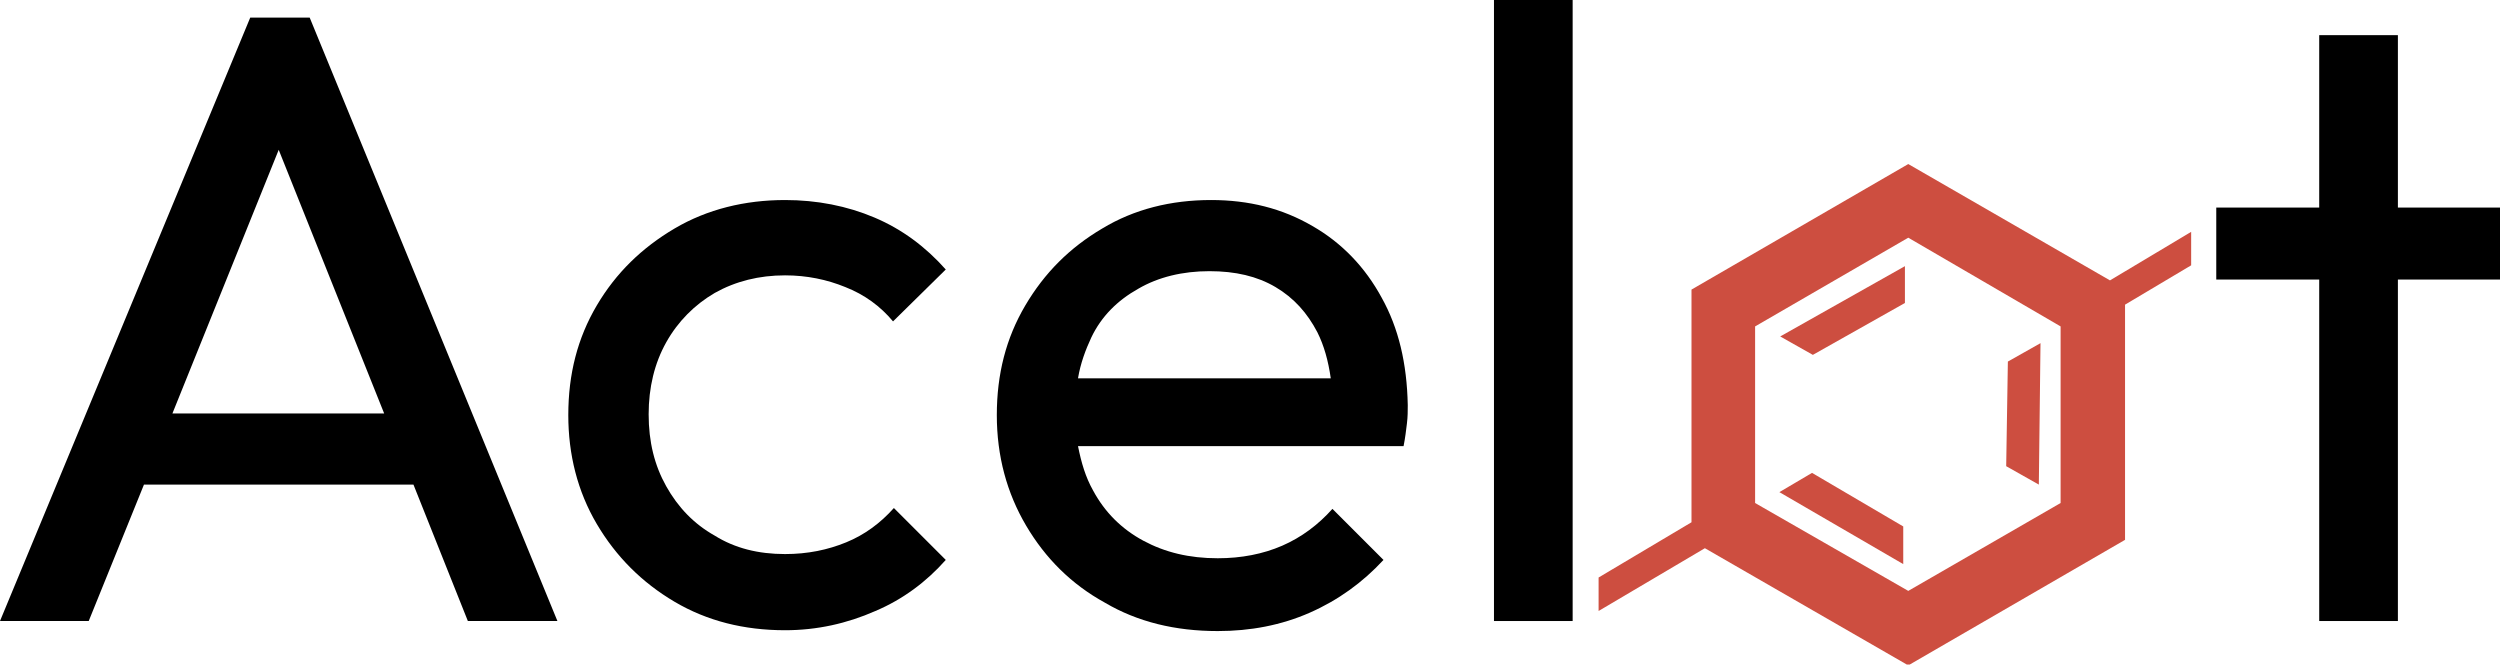
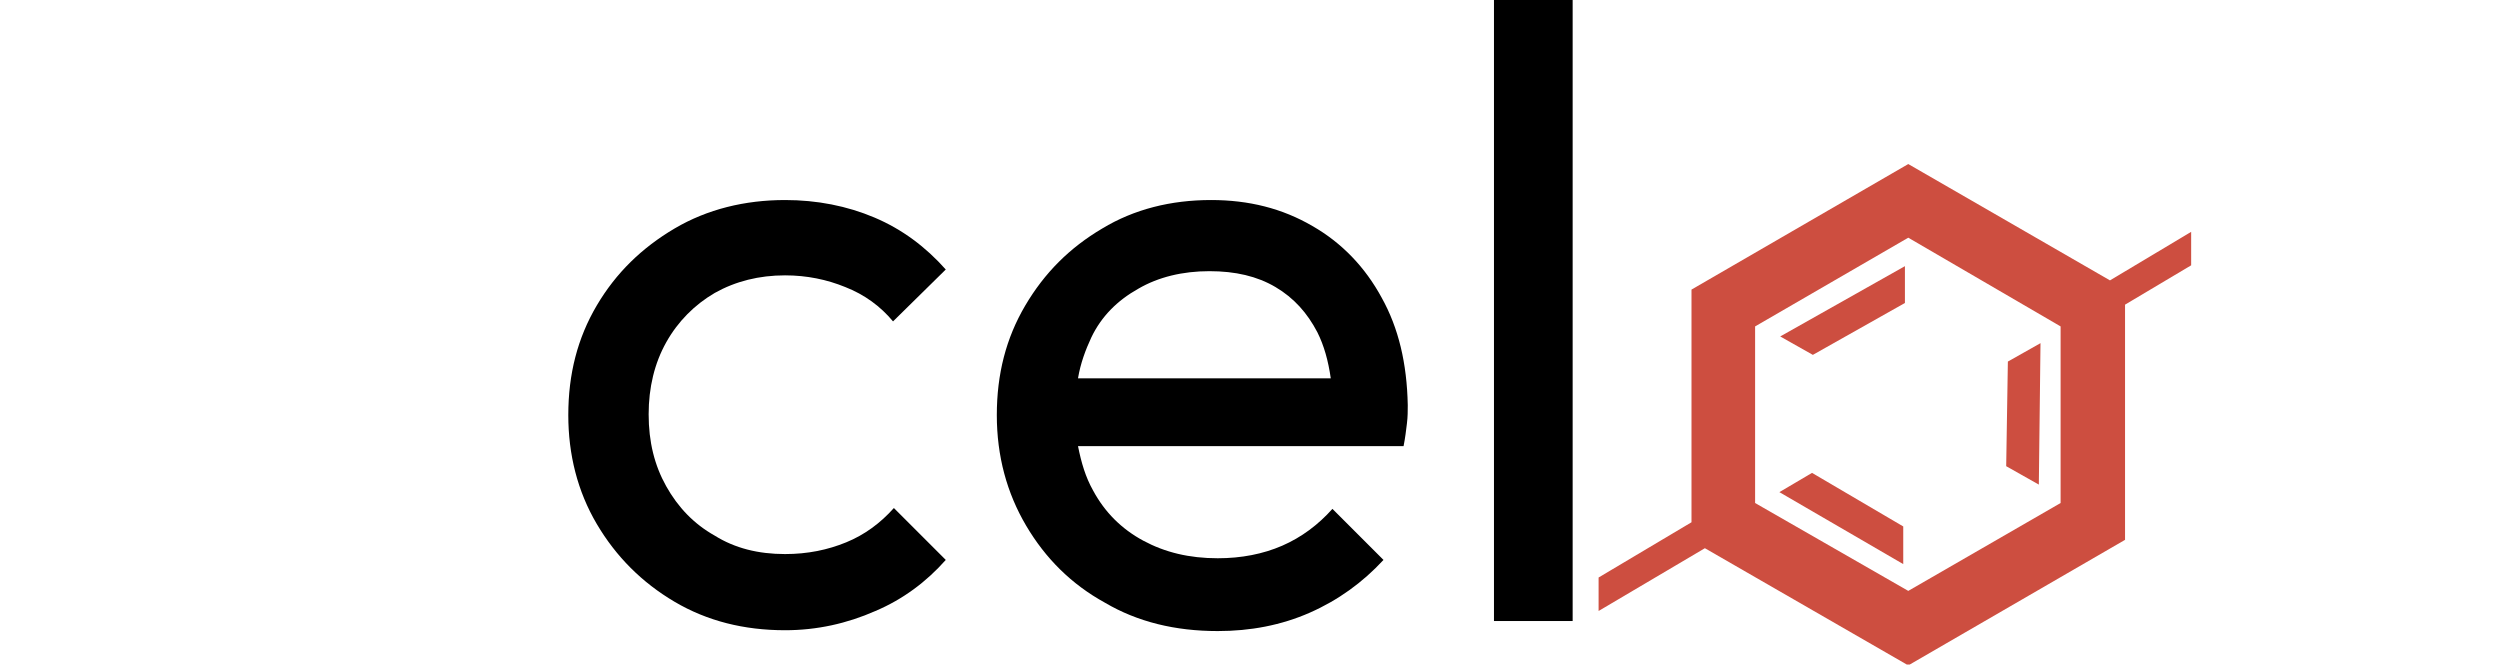
<svg xmlns="http://www.w3.org/2000/svg" version="1.1" id="Layer_1" x="0px" y="0px" viewBox="0 0 298.7 79.4" style="enable-background:new 0 0 298.7 79.4;" xml:space="preserve">
  <style type="text/css">
	.st0{fill:#000000;}
	.st1{fill:#CD4E40;}
</style>
  <g>
-     <path class="st0" d="M55.9,74.2h10.7L37,2.1h-7.1L0,74.2h10.6l6.6-16.3h32.2L55.9,74.2z M20.6,49.4l12.7-31.5l12.6,31.5H20.6z" />
    <path class="st0" d="M93.8,75.3c-4.9,0-9.3-1.1-13.2-3.4c-3.9-2.3-7-5.4-9.3-9.3s-3.4-8.3-3.4-13c0-4.9,1.1-9.2,3.4-13.1   s5.4-6.9,9.3-9.2s8.4-3.4,13.2-3.4c3.8,0,7.4,0.7,10.7,2.1c3.3,1.4,6.1,3.5,8.5,6.2l-6.3,6.2c-1.5-1.8-3.4-3.2-5.7-4.1   c-2.2-0.9-4.6-1.4-7.2-1.4c-3.1,0-5.9,0.7-8.4,2.1c-2.4,1.4-4.4,3.4-5.8,5.9s-2.1,5.4-2.1,8.6c0,3.3,0.7,6.1,2.1,8.6   s3.3,4.5,5.8,5.9c2.4,1.5,5.2,2.2,8.4,2.2c2.7,0,5.1-0.5,7.3-1.4c2.2-0.9,4.1-2.3,5.7-4.1l6.2,6.2c-2.3,2.6-5.1,4.7-8.4,6.1   C101.2,74.5,97.6,75.3,93.8,75.3z" />
    <path class="st0" d="M165.1,35.6c-2-3.7-4.8-6.6-8.3-8.6c-3.6-2.1-7.6-3.1-12.1-3.1c-4.8,0-9.2,1.1-13,3.4   c-3.9,2.3-6.9,5.3-9.2,9.2c-2.3,3.9-3.4,8.2-3.4,13.1s1.2,9.3,3.5,13.2s5.4,7,9.4,9.2c3.9,2.3,8.4,3.4,13.5,3.4   c3.9,0,7.6-0.7,11-2.2s6.3-3.6,8.8-6.3l-6.1-6.1c-1.7,1.9-3.7,3.4-6,4.4s-4.9,1.5-7.7,1.5c-3.4,0-6.3-0.7-8.9-2.1   c-2.6-1.4-4.6-3.4-6-6c-0.9-1.6-1.4-3.3-1.8-5.3h38.9c0.2-1,0.3-1.9,0.4-2.7c0.1-0.8,0.1-1.5,0.1-2.2   C168.1,43.4,167.1,39.2,165.1,35.6z M136,34.5c2.4-1.4,5.3-2.1,8.5-2.1c3.1,0,5.7,0.6,7.9,1.9c2.2,1.3,3.8,3.1,5,5.4   c0.8,1.6,1.3,3.4,1.6,5.5h-30.2c0.3-1.8,0.9-3.4,1.6-4.9C131.6,37.8,133.5,35.9,136,34.5z" />
    <path class="st0" d="M178.5,74.2V0h9.4v74.2H178.5z" />
    <g>
      <polygon class="st1" points="212.6,58.8 227.4,67.4 227.4,62.9 216.5,56.5   " />
      <polygon class="st1" points="216.6,42.4 227.6,36.2 227.6,31.8 212.7,40.2   " />
      <path class="st1" d="M261.8,27.7l-9.7,5.8L228,19.6l-25.9,15v27.8L191,69v4l12.7-7.5l24.3,14l25.9-15V36.4l7.9-4.7V27.7z     M246.2,60.1L228,70.6l-18.3-10.5V39L228,28.4L246.2,39V60.1z" />
      <polygon class="st1" points="243.8,41 239.9,43.2 239.7,55.7 243.6,57.9   " />
    </g>
-     <polygon class="st0" points="298.7,24.8 298.7,24.8 298.7,24.8 286.5,24.8 286.5,4.2 277.1,4.2 277.1,4.2 277.1,24.8 264.8,24.8    264.8,33.4 277.1,33.4 277.1,74.2 286.5,74.2 286.5,74.2 286.5,33.4 298.7,33.4 298.7,33.4 298.7,33.4  " />
  </g>
</svg>